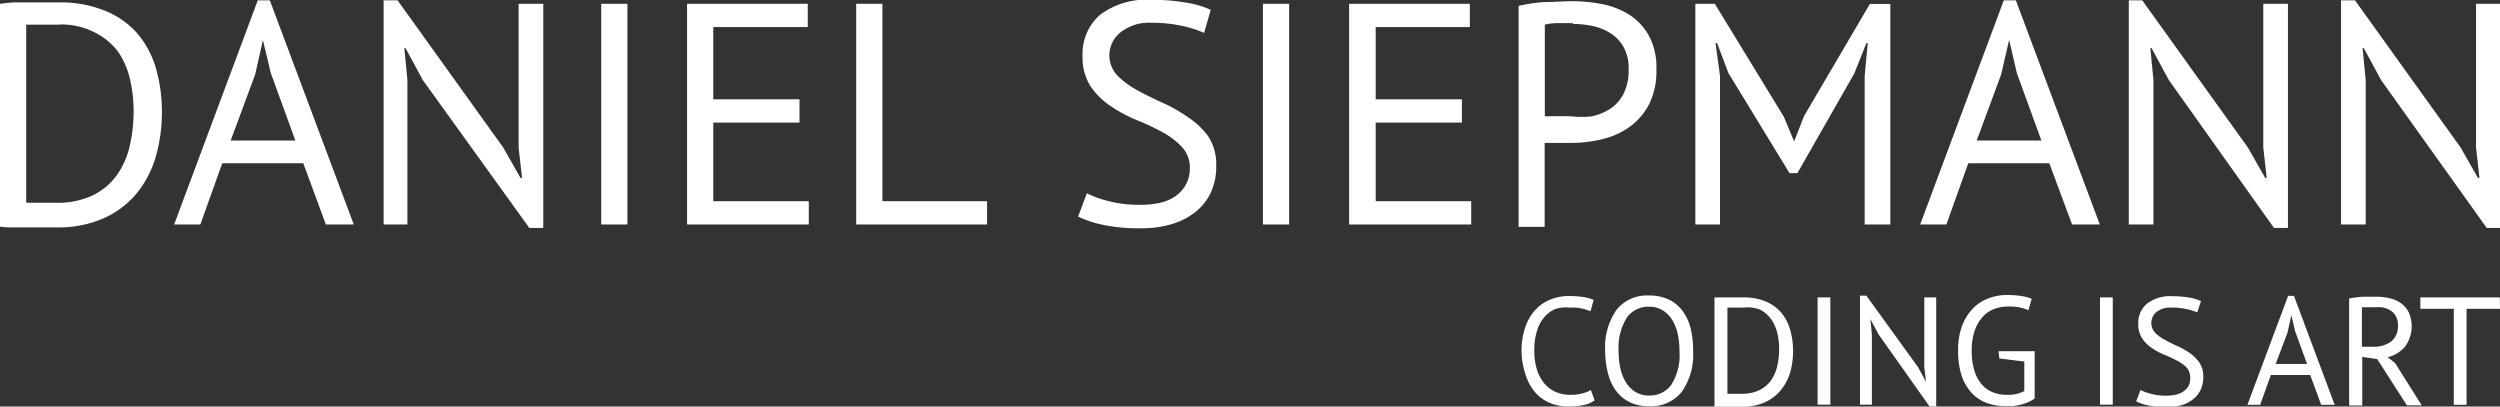
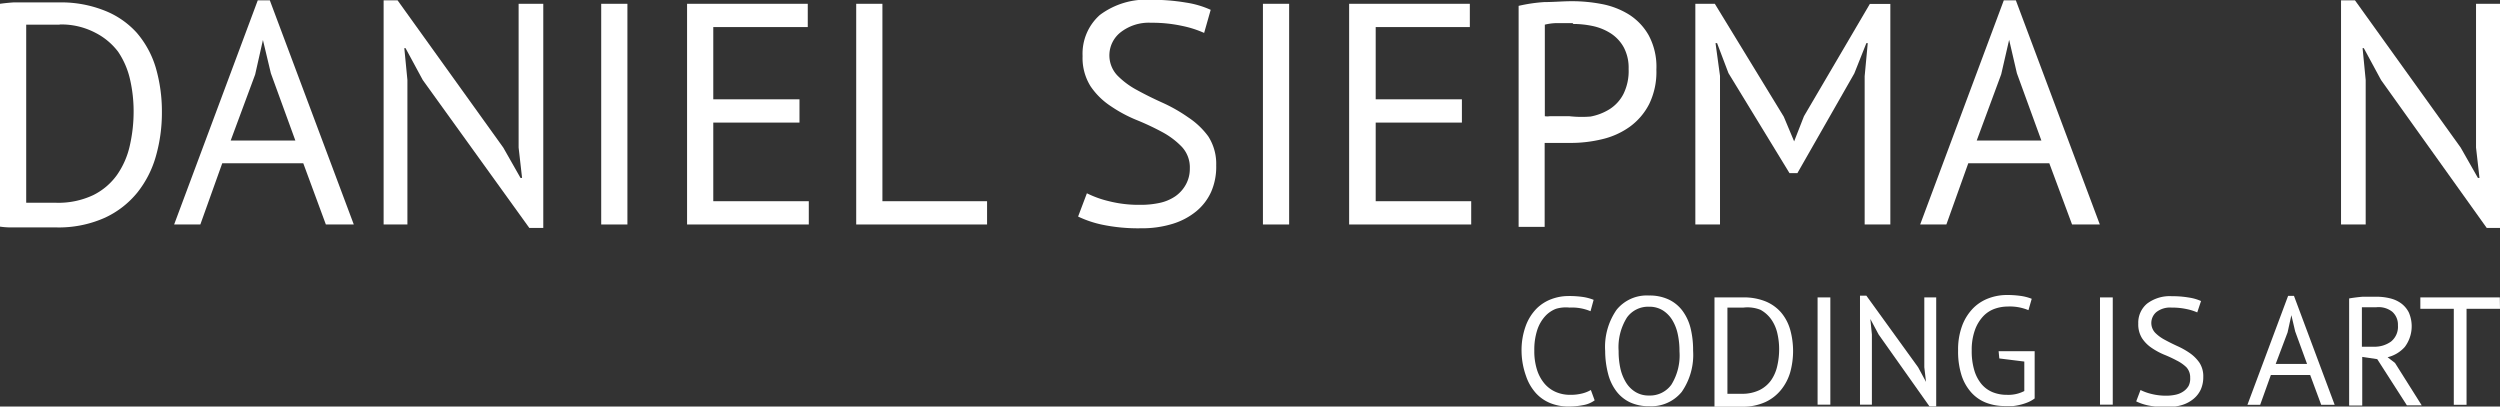
<svg xmlns="http://www.w3.org/2000/svg" id="TYPO3BackendLogo" data-name="TYPO3BackendLogo" viewBox="0 0 145 23.58">
  <rect x="0" y="0" width="145" height="23.58" fill="#333333" stroke="none" />
  <defs>
    <style>.cls-1{fill:#ffffff;}</style>
  </defs>
  <title>Unbenannt-1</title>
  <path class="cls-1" d="M1.75,10.31q.35-.05.78-.08l.9,0,.91,0h.83a6.8,6.8,0,0,1,2.66.48A4.94,4.94,0,0,1,9.69,12a5.52,5.52,0,0,1,1.09,2,9.09,9.09,0,0,1,.36,2.62,9.15,9.15,0,0,1-.34,2.5,6,6,0,0,1-1.07,2.12,5.27,5.27,0,0,1-1.9,1.48A6.55,6.55,0,0,1,5,23.28H4.23l-1,0-.91,0a4.58,4.58,0,0,1-.6-.05Zm3.46,1.21H4.69l-.56,0-.5,0-.36,0V21.85l.35,0,.53,0,.53,0H5a4.74,4.74,0,0,0,2.15-.44,3.71,3.71,0,0,0,1.39-1.18,4.76,4.76,0,0,0,.74-1.7,8.88,8.88,0,0,0,.22-2,8.28,8.28,0,0,0-.2-1.8,4.73,4.73,0,0,0-.7-1.64A3.83,3.83,0,0,0,7.3,12,4.24,4.24,0,0,0,5.21,11.51Z" transform="translate(-1.75 -10.09)" />
  <path class="cls-1" d="M19.34,19.56h-4.7l-1.27,3.55H11.85l4.85-13h.7l4.87,13H20.65Zm-4.21-1.32h3.75l-1.42-3.9L17,12.41h0l-.45,2Z" transform="translate(-1.75 -10.09)" />
  <path class="cls-1" d="M26.27,14.73l-1-1.85h-.07l.18,1.85v8.38H24v-13h.81l6.13,8.54,1,1.76h.09l-.2-1.76V10.31h1.43v13h-.81Z" transform="translate(-1.75 -10.09)" />
  <path class="cls-1" d="M36.62,10.31h1.52V23.11H36.62Z" transform="translate(-1.75 -10.09)" />
  <path class="cls-1" d="M41.6,10.31h7v1.35H43.12v4.19h5V17.2h-5v4.56h5.54v1.35H41.6Z" transform="translate(-1.75 -10.09)" />
  <path class="cls-1" d="M59,23.11H51.41V10.31h1.52V21.76H59Z" transform="translate(-1.75 -10.09)" />
  <path class="cls-1" d="M70.76,19.86a1.75,1.75,0,0,0-.46-1.25,4.58,4.58,0,0,0-1.14-.86,14.87,14.87,0,0,0-1.49-.7,8.07,8.07,0,0,1-1.49-.8A4.19,4.19,0,0,1,65,15.09a3.09,3.09,0,0,1-.46-1.75,3,3,0,0,1,1-2.38,4.48,4.48,0,0,1,3-.88,11.51,11.51,0,0,1,2,.16,5.42,5.42,0,0,1,1.43.42L71.59,12a6,6,0,0,0-1.24-.4,8.18,8.18,0,0,0-1.84-.19A2.65,2.65,0,0,0,66.7,12a1.7,1.7,0,0,0-.15,2.46,4.67,4.67,0,0,0,1.14.85q.69.38,1.49.74a9.09,9.09,0,0,1,1.49.85A4.5,4.5,0,0,1,71.83,18a2.94,2.94,0,0,1,.46,1.68A3.62,3.62,0,0,1,72,21.21a3.13,3.13,0,0,1-.86,1.13,4,4,0,0,1-1.37.73,6,6,0,0,1-1.83.26,10.2,10.2,0,0,1-2.27-.21,6.2,6.2,0,0,1-1.39-.47l.51-1.35a5.89,5.89,0,0,0,1.24.45,7.08,7.08,0,0,0,1.85.22A5.15,5.15,0,0,0,69,21.86a2.58,2.58,0,0,0,.91-.38,2,2,0,0,0,.61-.67A1.89,1.89,0,0,0,70.76,19.86Z" transform="translate(-1.75 -10.09)" />
  <path class="cls-1" d="M75,10.31h1.52V23.11H75Z" transform="translate(-1.75 -10.09)" />
  <path class="cls-1" d="M80,10.31h7v1.35H81.54v4.19h5V17.2h-5v4.56h5.54v1.35H80Z" transform="translate(-1.75 -10.09)" />
  <path class="cls-1" d="M89.83,10.43a9.23,9.23,0,0,1,1.5-.22c.54,0,1.07-.05,1.59-.05a9.18,9.18,0,0,1,1.71.16,4.65,4.65,0,0,1,1.58.6,3.41,3.41,0,0,1,1.16,1.21,3.85,3.85,0,0,1,.45,2,4.24,4.24,0,0,1-.42,2,3.71,3.71,0,0,1-1.12,1.31,4.52,4.52,0,0,1-1.59.72,7.75,7.75,0,0,1-1.85.22h-.74l-.45,0-.31,0v4.87H89.83Zm3.13,1-.91,0a3.13,3.13,0,0,0-.7.09v5.31a1,1,0,0,0,.29,0l.42,0h.71A6.47,6.47,0,0,0,94,16.85a3.2,3.2,0,0,0,1.11-.43,2.27,2.27,0,0,0,.8-.88,3,3,0,0,0,.3-1.45,2.52,2.52,0,0,0-.28-1.25,2.26,2.26,0,0,0-.75-.81,3.15,3.15,0,0,0-1.05-.43A5.48,5.48,0,0,0,93,11.48Z" transform="translate(-1.75 -10.09)" />
  <path class="cls-1" d="M109.9,14.51l.18-1.92H110l-.7,1.76L106,20.13h-.46L102,14.33l-.66-1.74h-.09l.26,1.9v8.62h-1.43V10.31h1.13l4,6.55.6,1.43h0l.57-1.46,3.82-6.51h1.19V23.11H109.9Z" transform="translate(-1.75 -10.09)" />
  <path class="cls-1" d="M120.61,19.56h-4.7l-1.27,3.55h-1.52l4.85-13h.7l4.87,13h-1.61Zm-4.21-1.32h3.75l-1.42-3.9-.45-1.94h0l-.46,2Z" transform="translate(-1.75 -10.09)" />
-   <path class="cls-1" d="M127.54,14.73l-1-1.85h-.07l.18,1.85v8.38h-1.43v-13H126l6.13,8.54,1,1.76h.09l-.2-1.76V10.31h1.43v13h-.81Z" transform="translate(-1.75 -10.09)" />
  <path class="cls-1" d="M139.85,14.73l-1-1.85h-.07l.18,1.85v8.38h-1.43v-13h.81l6.13,8.54,1,1.76h.09l-.2-1.76V10.31h1.43v13h-.81Z" transform="translate(-1.75 -10.09)" />
  <path class="cls-1" d="M94.24,33.31a1.58,1.58,0,0,1-.68.28,4.51,4.51,0,0,1-.87.08,2.86,2.86,0,0,1-1-.19,2.3,2.3,0,0,1-.85-.58,2.81,2.81,0,0,1-.58-1A4.39,4.39,0,0,1,90,30.45,4.12,4.12,0,0,1,90.24,29a2.82,2.82,0,0,1,.62-1,2.4,2.4,0,0,1,.87-.56,2.8,2.8,0,0,1,1-.18,5.36,5.36,0,0,1,.87.06,2.81,2.81,0,0,1,.58.16l-.18.66a2.78,2.78,0,0,0-1.22-.21A2,2,0,0,0,92,28a1.66,1.66,0,0,0-.64.44,2.22,2.22,0,0,0-.45.79,3.7,3.7,0,0,0-.17,1.2,3.56,3.56,0,0,0,.16,1.12,2.34,2.34,0,0,0,.44.8,1.81,1.81,0,0,0,.66.48,2.07,2.07,0,0,0,.82.16,2.69,2.69,0,0,0,.7-.08,1.91,1.91,0,0,0,.5-.2Z" transform="translate(-1.75 -10.09)" />
  <path class="cls-1" d="M94.85,30.45a3.77,3.77,0,0,1,.66-2.39,2.25,2.25,0,0,1,1.88-.83,2.6,2.6,0,0,1,1.14.23,2.13,2.13,0,0,1,.8.65,2.84,2.84,0,0,1,.47,1,5.32,5.32,0,0,1,.15,1.32,3.76,3.76,0,0,1-.66,2.39,2.28,2.28,0,0,1-1.89.83,2.55,2.55,0,0,1-1.12-.23,2.15,2.15,0,0,1-.79-.65,2.83,2.83,0,0,1-.47-1A5.31,5.31,0,0,1,94.85,30.45Zm.78,0a4.57,4.57,0,0,0,.1,1,2.68,2.68,0,0,0,.32.81,1.66,1.66,0,0,0,.55.56,1.45,1.45,0,0,0,.79.21,1.53,1.53,0,0,0,1.3-.63,3.22,3.22,0,0,0,.47-1.93,4.59,4.59,0,0,0-.1-1,2.6,2.6,0,0,0-.32-.82,1.72,1.72,0,0,0-.55-.56,1.47,1.47,0,0,0-.8-.21,1.51,1.51,0,0,0-1.28.63A3.24,3.24,0,0,0,95.63,30.45Z" transform="translate(-1.75 -10.09)" />
  <path class="cls-1" d="M101.19,27.34l.38,0,.44,0h.85a3.31,3.31,0,0,1,1.29.23,2.4,2.4,0,0,1,.9.64,2.68,2.68,0,0,1,.53,1,4.64,4.64,0,0,1,0,2.48,2.92,2.92,0,0,1-.52,1,2.55,2.55,0,0,1-.92.72,3.18,3.18,0,0,1-1.38.27h-.37l-.47,0-.44,0-.29,0Zm1.68.59h-.52l-.24,0-.17,0v5h.85a2.3,2.3,0,0,0,1-.21,1.81,1.81,0,0,0,.68-.57,2.34,2.34,0,0,0,.36-.83,4.29,4.29,0,0,0,.11-1,4,4,0,0,0-.1-.88,2.3,2.3,0,0,0-.34-.8,1.86,1.86,0,0,0-.64-.58A2.05,2.05,0,0,0,102.87,27.93Z" transform="translate(-1.75 -10.09)" />
  <path class="cls-1" d="M107.17,27.34h.74v6.22h-.74Z" transform="translate(-1.75 -10.09)" />
  <path class="cls-1" d="M110.71,29.49l-.48-.9h0l.09.9v4.07h-.69V27.24H110l3,4.15.46.85h0l-.1-.85V27.34h.69v6.32h-.39Z" transform="translate(-1.75 -10.09)" />
  <path class="cls-1" d="M117.67,30.46h2.09V33.2a1.85,1.85,0,0,1-.34.2,3,3,0,0,1-.43.15,3.51,3.51,0,0,1-.47.09l-.48,0a3,3,0,0,1-1.09-.19,2.26,2.26,0,0,1-.86-.59,2.76,2.76,0,0,1-.57-1,4.54,4.54,0,0,1-.2-1.44,3.94,3.94,0,0,1,.25-1.48,2.88,2.88,0,0,1,.65-1,2.49,2.49,0,0,1,.9-.56,3,3,0,0,1,1-.18,5.53,5.53,0,0,1,.88.06,2.79,2.79,0,0,1,.59.16l-.19.66a2.78,2.78,0,0,0-1.22-.21,2.24,2.24,0,0,0-.74.13,1.7,1.7,0,0,0-.66.43,2.29,2.29,0,0,0-.48.79,3.39,3.39,0,0,0-.19,1.21,3.83,3.83,0,0,0,.15,1.14,2.25,2.25,0,0,0,.42.8,1.69,1.69,0,0,0,.65.47,2.2,2.2,0,0,0,.83.15,2,2,0,0,0,1-.22V31.06l-1.45-.18Z" transform="translate(-1.75 -10.09)" />
  <path class="cls-1" d="M123.55,27.34h.74v6.22h-.74Z" transform="translate(-1.75 -10.09)" />
  <path class="cls-1" d="M128.78,32a.86.86,0,0,0-.22-.61A2.23,2.23,0,0,0,128,31a7.27,7.27,0,0,0-.73-.34,4,4,0,0,1-.72-.39,2,2,0,0,1-.56-.56,1.5,1.5,0,0,1-.22-.85,1.44,1.44,0,0,1,.51-1.16,2.18,2.18,0,0,1,1.44-.43,5.6,5.6,0,0,1,1,.08,2.65,2.65,0,0,1,.69.2l-.22.66a2.92,2.92,0,0,0-.6-.19,4,4,0,0,0-.89-.09,1.29,1.29,0,0,0-.88.26.83.83,0,0,0-.07,1.2,2.29,2.29,0,0,0,.56.41c.22.12.46.24.72.36a4.42,4.42,0,0,1,.73.41,2.2,2.2,0,0,1,.56.56,1.43,1.43,0,0,1,.22.82,1.76,1.76,0,0,1-.14.72,1.53,1.53,0,0,1-.42.55,1.94,1.94,0,0,1-.67.36,2.92,2.92,0,0,1-.89.12,4.93,4.93,0,0,1-1.1-.1,3,3,0,0,1-.67-.23l.25-.66a2.9,2.9,0,0,0,.6.22,3.47,3.47,0,0,0,.9.11,2.49,2.49,0,0,0,.55-.06,1.24,1.24,0,0,0,.44-.19,1,1,0,0,0,.3-.32A.93.93,0,0,0,128.78,32Z" transform="translate(-1.75 -10.09)" />
  <path class="cls-1" d="M135.74,31.84h-2.28l-.62,1.73h-.74l2.36-6.32h.34l2.36,6.32h-.78Zm-2-.64h1.82l-.69-1.89-.22-.94h0l-.22,1Z" transform="translate(-1.75 -10.09)" />
  <path class="cls-1" d="M138,27.4q.34-.06.78-.1c.29,0,.56,0,.8,0a3.3,3.3,0,0,1,.78.09,1.81,1.81,0,0,1,.65.29,1.49,1.49,0,0,1,.45.53,2,2,0,0,1-.23,2,1.94,1.94,0,0,1-1,.6l.43.33,1.55,2.46h-.86l-1.72-2.68-.87-.13v2.82H138Zm1.6.51h-.48l-.22,0-.16,0v2.29h.69a1.63,1.63,0,0,0,1-.3,1.1,1.1,0,0,0,.4-.94,1,1,0,0,0-.33-.79A1.28,1.28,0,0,0,139.58,27.91Z" transform="translate(-1.75 -10.09)" />
  <path class="cls-1" d="M146.75,28h-1.94v5.57h-.74V28h-1.94v-.66h4.61Z" transform="translate(-1.75 -10.09)" />
</svg>